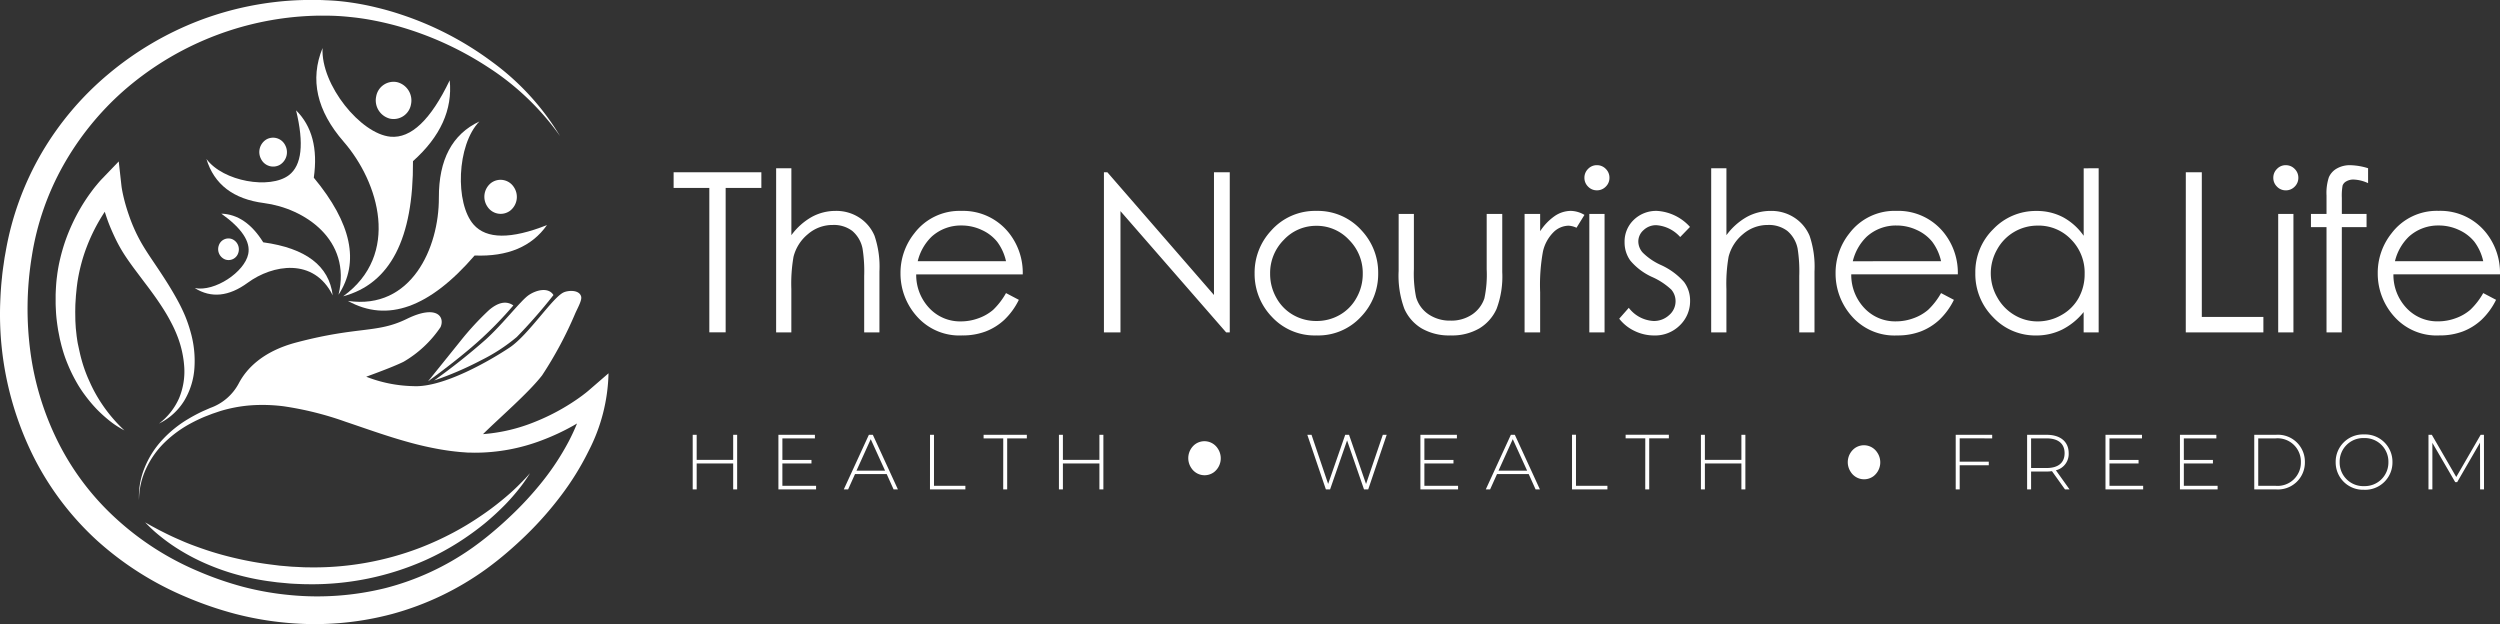
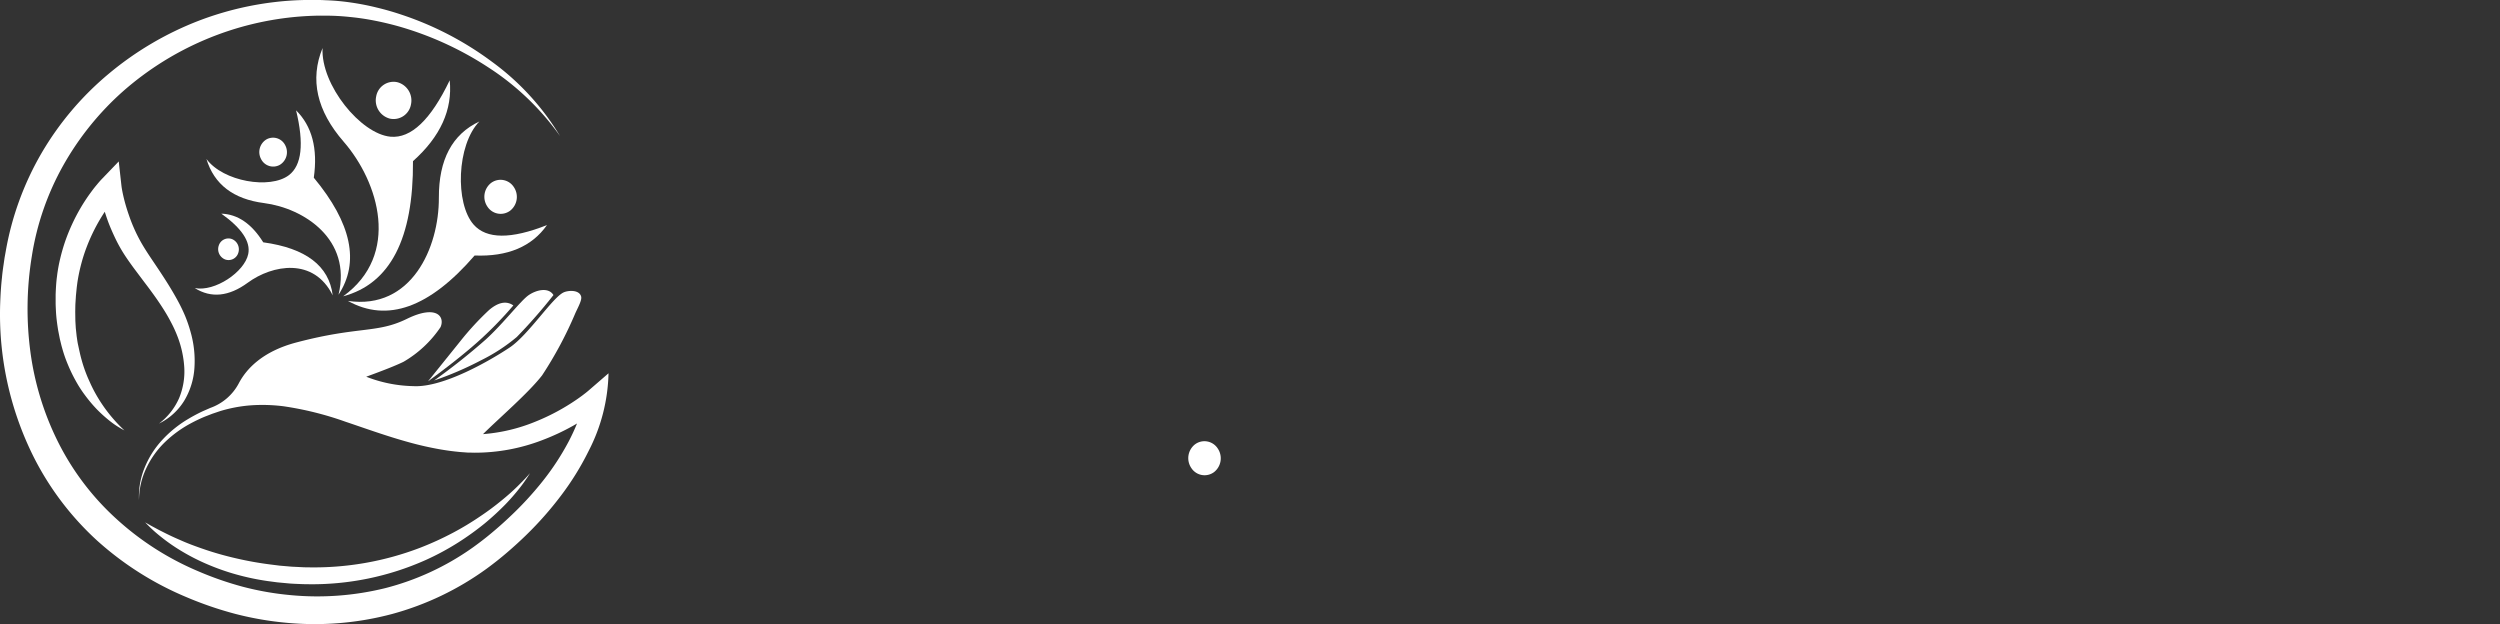
<svg xmlns="http://www.w3.org/2000/svg" width="289.092" height="72.182" viewBox="0 0 289.092 72.182">
  <rect x="0" y="0" width="289.092" height="72.182" fill="#333333" stroke="none" />
  <g id="LogoMain" transform="translate(4271.588 5179.551)">
    <g id="_Group_" data-name="&lt;Group&gt;" transform="translate(-4271.588 -5179.551)">
      <g id="_Group_2" data-name="&lt;Group&gt;" transform="translate(6.429 18.667)">
        <path id="_Path_" data-name="&lt;Path&gt;" d="M852.81,685.418a16.27,16.27,0,0,0-.657-1.928,19.628,19.628,0,0,0-.885-1.818c-.637-1.169-1.348-2.286-2.064-3.369s-1.458-2.124-2.064-3.174a18.572,18.572,0,0,1-1.486-3.295c-.2-.574-.378-1.155-.527-1.739-.074-.292-.141-.585-.2-.876s-.111-.605-.135-.828l-.306-2.746-1.9,1.978c-.3.308-.5.556-.736.839s-.438.556-.645.84a20.777,20.777,0,0,0-1.15,1.758,21.9,21.9,0,0,0-1.755,3.806c-.228.663-.422,1.337-.584,2.019a17.865,17.865,0,0,0-.373,2.082c-.093.692-.126,1.377-.153,2.069v1.038c.006.346.029.693.044,1.038.044.692.138,1.381.248,2.065l.2,1.02c.086.337.158.675.256,1.008a15.133,15.133,0,0,0,.68,1.961,17.574,17.574,0,0,0,.9,1.859,14.122,14.122,0,0,0,1.119,1.724,16.61,16.61,0,0,0,1.317,1.559,16.15,16.15,0,0,0,1.505,1.354,10.3,10.3,0,0,0,1.685,1.087,17.494,17.494,0,0,1-3.536-4.616c-.148-.283-.289-.569-.419-.86s-.264-.577-.382-.871a16.025,16.025,0,0,1-.609-1.792c-.088-.3-.161-.608-.23-.915s-.133-.613-.2-.92-.1-.62-.148-.928l-.1-.934c-.016-.313-.042-.625-.051-.938l-.013-.939c.008-.313.006-.626.021-.939l.06-.938.093-.937c.037-.273.08-.661.132-.929.095-.586.234-1.206.39-1.8s.343-1.186.558-1.765a20.979,20.979,0,0,1,1.591-3.349c.183-.31.374-.614.571-.914.129.413.266.822.416,1.226.243.635.518,1.258.811,1.87a17.463,17.463,0,0,0,1.006,1.807c.37.574.758,1.115,1.146,1.644l1.164,1.551c.776,1.016,1.519,2.028,2.189,3.08.337.524.652,1.067.924,1.594a14.6,14.6,0,0,1,.76,1.664,11.975,11.975,0,0,1,.776,3.547,8.041,8.041,0,0,1-.6,3.576,7.408,7.408,0,0,1-2.323,2.934,7.036,7.036,0,0,0,2.909-2.626,8.406,8.406,0,0,0,1.193-3.867A12.146,12.146,0,0,0,852.81,685.418Z" transform="translate(-837.185 -665.645)" fill="#fff" />
      </g>
      <g id="_Group_3" data-name="&lt;Group&gt;" transform="translate(50.203 33.537)">
        <path id="_Path_2" data-name="&lt;Path&gt;" d="M1128.426,775.036a73.455,73.455,0,0,0,5.972-4.741c2.033-1.848,4.052-4.512,4.971-5.135s2.3-.919,2.855,0a60.817,60.817,0,0,1-4.241,4.848,20.509,20.509,0,0,1-4.11,2.682A38.117,38.117,0,0,1,1128.426,775.036Z" transform="translate(-1128.426 -764.576)" fill="#fff" />
      </g>
      <g id="_Group_4" data-name="&lt;Group&gt;" transform="translate(49.494 35.002)">
        <path id="_Path_3" data-name="&lt;Path&gt;" d="M1133.573,774.639q-1.206-.837-2.818.541a32.858,32.858,0,0,0-3.273,3.544l-3.777,4.694q3.47-2.541,5.681-4.5A43.275,43.275,0,0,0,1133.573,774.639Z" transform="translate(-1123.705 -774.323)" fill="#fff" />
      </g>
      <g id="_Group_5" data-name="&lt;Group&gt;" transform="translate(16.781 54.716)">
        <path id="_Path_4" data-name="&lt;Path&gt;" d="M906.059,911.173l.489.275c.157.094.357.2.588.323s.492.271.8.421c.6.308,1.33.667,2.185,1.03.845.384,1.827.745,2.9,1.11s2.252.7,3.513.991a39.235,39.235,0,0,0,3.99.718l1.087.137,1.064.091c.354.038.722.045,1.088.065s.735.043,1.1.04a34.32,34.32,0,0,0,13.046-2.283,35.469,35.469,0,0,0,3.72-1.7,32.451,32.451,0,0,0,3.156-1.9,30.518,30.518,0,0,0,2.511-1.864c.726-.587,1.332-1.136,1.812-1.608s.849-.855,1.094-1.122l.369-.417-.3.474c-.2.3-.5.747-.926,1.283a24.562,24.562,0,0,1-1.623,1.857,31.318,31.318,0,0,1-2.361,2.175,32.492,32.492,0,0,1-3.092,2.23,30.23,30.23,0,0,1-3.76,2.027,32.212,32.212,0,0,1-13.682,2.8c-.392,0-.78-.018-1.168-.035s-.771-.032-1.159-.074l-1.151-.107-1.087-.144a28.48,28.48,0,0,1-4.2-.924,26.915,26.915,0,0,1-3.591-1.372,24.246,24.246,0,0,1-2.835-1.567,21.343,21.343,0,0,1-2.006-1.469,15.611,15.611,0,0,1-1.182-1.068Z" transform="translate(-906.059 -905.485)" fill="#fff" />
      </g>
      <g id="_Group_6" data-name="&lt;Group&gt;" transform="translate(36.578 5.557)">
        <path id="_Path_5" data-name="&lt;Path&gt;" d="M1046.348,588.67c-3.451-.323-8.062-5.993-7.854-10.25q-2.229,5.454,2.44,10.827c4.077,4.691,6.6,13.074-.059,17.879q8.16-2.178,8.077-15.629,4.762-4.252,4.246-9.349Q1049.918,589,1046.348,588.67Z" transform="translate(-1037.774 -578.419)" fill="#fff" />
        <path id="_Path_6" data-name="&lt;Path&gt;" d="M1085.17,608.608a2.039,2.039,0,0,0,2.434-1.647,2.18,2.18,0,0,0-1.591-2.568,2.039,2.039,0,0,0-2.434,1.647A2.18,2.18,0,0,0,1085.17,608.608Z" transform="translate(-1076.657 -600.446)" fill="#fff" />
      </g>
      <path id="_Path_7" data-name="&lt;Path&gt;" d="M1076.636,646.826c-2.158-2.443-1.97-9.213.665-11.928q-4.712,2.213-4.685,8.822c.024,5.77-3.175,13.007-10.516,11.93q6.826,3.806,14.651-5.252,5.73.226,8.366-3.519Q1078.868,649.352,1076.636,646.826Z" transform="translate(-1021.866 -620.852)" fill="#fff" />
      <g id="_Group_7" data-name="&lt;Group&gt;" transform="translate(23.87 12.759)">
        <path id="_Path_8" data-name="&lt;Path&gt;" d="M965.638,634.123q.717-5.05-2.05-7.789,1.407,5.8-.834,7.5c-2.166,1.647-7.594.75-9.533-1.877q1.34,4.412,6.659,5.1c4.644.6,10.167,4.216,8.615,10.6Q972.194,642.03,965.638,634.123Z" transform="translate(-953.221 -626.334)" fill="#fff" />
        <path id="_Path_9" data-name="&lt;Path&gt;" d="M996.291,650.491a1.708,1.708,0,0,0,.621-2.27,1.566,1.566,0,0,0-2.169-.671,1.708,1.708,0,0,0-.621,2.27A1.566,1.566,0,0,0,996.291,650.491Z" transform="translate(-987.803 -644.188)" fill="#fff" />
      </g>
      <g id="_Group_8" data-name="&lt;Group&gt;" transform="translate(22.524 24.706)">
        <path id="_Path_10" data-name="&lt;Path&gt;" d="M952.183,709.135q-2.007-3.221-4.845-3.314,3.542,2.531,3.11,4.666c-.417,2.064-3.856,4.4-6.183,3.939q2.844,1.783,6.123-.616c2.863-2.1,7.648-2.953,9.827,1.458Q959.586,710.154,952.183,709.135Z" transform="translate(-944.266 -705.82)" fill="#fff" />
        <path id="_Path_11" data-name="&lt;Path&gt;" d="M963.059,727.278a1.173,1.173,0,0,0,1.523-.759,1.282,1.282,0,0,0-.736-1.6,1.173,1.173,0,0,0-1.523.759A1.282,1.282,0,0,0,963.059,727.278Z" transform="translate(-959.552 -721.982)" fill="#fff" />
      </g>
      <g id="_Group_9" data-name="&lt;Group&gt;" transform="translate(0 0)">
        <path id="_Path_12" data-name="&lt;Path&gt;" d="M862.449,586.631c-.185.159-.438.356-.669.529s-.481.352-.729.521q-.743.508-1.526.963a24.69,24.69,0,0,1-3.245,1.582,19.913,19.913,0,0,1-6.014,1.425c1.894-1.881,5.243-4.745,6.835-6.8a44.711,44.711,0,0,0,3.847-7.2c.364-.785.774-1.523.664-1.919-.217-.785-1.455-.725-2.018-.473-1.28.572-4.085,4.936-6.251,6.379s-7.662,4.659-11.135,4.462a15.727,15.727,0,0,1-5.449-1.089q3.148-1.146,4.329-1.733a13.093,13.093,0,0,0,4.266-4c.525-1.181-.423-2.653-3.9-.952s-5.549.82-12.767,2.723c-3.963,1.045-5.807,3.095-6.665,4.732a5.974,5.974,0,0,1-3.287,2.837h0l-.889.389a18.866,18.866,0,0,0-1.7.908,13.305,13.305,0,0,0-2.984,2.419,10.548,10.548,0,0,0-2.039,3.228,8.741,8.741,0,0,0-.638,3.722,8.644,8.644,0,0,1,.822-3.644,10.248,10.248,0,0,1,2.144-3.03,13.412,13.412,0,0,1,2.989-2.188,18.265,18.265,0,0,1,1.675-.8l.861-.333.889-.3a16.391,16.391,0,0,1,3.621-.673,19.377,19.377,0,0,1,3.674.107,37.332,37.332,0,0,1,7.208,1.795c2.376.8,4.761,1.665,7.24,2.349a37.96,37.96,0,0,0,3.785.859c.643.108,1.286.2,1.957.265.341.042.641.053.96.079l.236.017.059,0,.082,0,.125,0,.5.011a21.724,21.724,0,0,0,7.793-1.448,26.223,26.223,0,0,0,3.583-1.67c.151-.084.3-.174.448-.261-.277.689-.594,1.368-.939,2.033a29.547,29.547,0,0,1-3.051,4.663,38.308,38.308,0,0,1-3.815,4.125c-.694.658-1.353,1.24-2.119,1.878-.71.595-1.454,1.162-2.209,1.7a30.547,30.547,0,0,1-10.028,4.637,32.77,32.77,0,0,1-11.025.806,33.773,33.773,0,0,1-5.466-.964,37.93,37.93,0,0,1-5.271-1.842,33.017,33.017,0,0,1-9.3-5.966,30.377,30.377,0,0,1-6.687-8.732,33.031,33.031,0,0,1-3.29-10.554,37.743,37.743,0,0,1,.158-11.133,31.271,31.271,0,0,1,3.625-10.479,33.271,33.271,0,0,1,7-8.655,35.173,35.173,0,0,1,20.46-8.584c.946-.067,1.85-.107,2.841-.091a25.7,25.7,0,0,1,2.823.149c.941.089,1.88.229,2.812.41s1.86.4,2.778.655a37.813,37.813,0,0,1,10.417,4.747,30.276,30.276,0,0,1,8.326,7.964,29.4,29.4,0,0,0-7.882-8.6,37.062,37.062,0,0,0-10.454-5.441q-1.409-.473-2.86-.822c-.965-.237-1.943-.431-2.932-.574a26.281,26.281,0,0,0-2.989-.273c-.951-.051-1.992-.047-2.986-.011a36.471,36.471,0,0,0-11.707,2.393,36.961,36.961,0,0,0-10.347,6.094,34.823,34.823,0,0,0-7.806,9.207,34.306,34.306,0,0,0-4.143,11.378l-.13.721-.11.763c-.076.51-.146,1.018-.189,1.518-.113,1-.172,2.014-.208,3.024a36.851,36.851,0,0,0,3.852,17.685,33.581,33.581,0,0,0,7.362,9.717,36.345,36.345,0,0,0,10.266,6.51,41.408,41.408,0,0,0,5.736,1.969,36.982,36.982,0,0,0,6.008,1.032,34.748,34.748,0,0,0,12.1-1.028,33.572,33.572,0,0,0,10.948-5.251c.817-.6,1.611-1.225,2.38-1.89.719-.616,1.508-1.332,2.213-2.023a39.725,39.725,0,0,0,3.987-4.525,31.872,31.872,0,0,0,3.194-5.162,20.488,20.488,0,0,0,2.3-8.982Z" transform="translate(-794.412 -541.449)" fill="#fff" />
      </g>
      <path id="_Path_13" data-name="&lt;Path&gt;" d="M1167.429,682.889a1.827,1.827,0,0,0,2.62.467,2.025,2.025,0,0,0,.423-2.745,1.827,1.827,0,0,0-2.62-.468A2.026,2.026,0,0,0,1167.429,682.889Z" transform="translate(-1111.062 -658.989)" fill="#fff" />
    </g>
    <g id="Group_73" data-name="Group 73" transform="translate(-4193.693 -5160.45)">
-       <path id="Path_15" data-name="Path 15" d="M2.764-126.008v-1.813H12.91v1.813H8.781v16.7H6.893v-16.7Zm11.855-2.278h1.762v7.742a7.491,7.491,0,0,1,2.354-2.108,5.728,5.728,0,0,1,2.782-.7,4.856,4.856,0,0,1,2.725.78,4.655,4.655,0,0,1,1.756,2.1,11.109,11.109,0,0,1,.566,4.123v7.049H24.8v-6.533a16.7,16.7,0,0,0-.189-3.16,3.581,3.581,0,0,0-1.19-2.046,3.521,3.521,0,0,0-2.26-.686,4.345,4.345,0,0,0-2.864,1.057,4.954,4.954,0,0,0-1.668,2.618,18.1,18.1,0,0,0-.252,3.726v5.023H14.618ZM41.2-113.849l1.485.78A8.1,8.1,0,0,1,41-110.752a6.705,6.705,0,0,1-2.155,1.341,7.515,7.515,0,0,1-2.709.459,6.546,6.546,0,0,1-5.241-2.2A7.41,7.41,0,0,1,29-116.114a7.322,7.322,0,0,1,1.6-4.645,6.542,6.542,0,0,1,5.43-2.593,6.756,6.756,0,0,1,5.594,2.656,7.415,7.415,0,0,1,1.512,4.683H30.816a5.576,5.576,0,0,0,1.525,3.912,4.864,4.864,0,0,0,3.642,1.526,5.855,5.855,0,0,0,2.035-.364A5.354,5.354,0,0,0,39.7-111.9,8.218,8.218,0,0,0,41.2-113.849Zm0-3.688a5.845,5.845,0,0,0-1.027-2.253,4.86,4.86,0,0,0-1.783-1.359,5.462,5.462,0,0,0-2.332-.516,5.022,5.022,0,0,0-3.466,1.3,5.859,5.859,0,0,0-1.6,2.832ZM52.524-109.3v-18.517h.4L65.25-113.627v-14.194h1.825V-109.3H66.66L54.437-123.326V-109.3ZM77.1-123.352a6.783,6.783,0,0,1,5.246,2.291,7.127,7.127,0,0,1,1.892,4.947,7.127,7.127,0,0,1-2,5.016,6.707,6.707,0,0,1-5.139,2.146,6.722,6.722,0,0,1-5.151-2.146,7.127,7.127,0,0,1-2-5.016,7.111,7.111,0,0,1,1.892-4.934A6.78,6.78,0,0,1,77.1-123.352Zm-.006,1.725A5.084,5.084,0,0,0,73.321-120a5.427,5.427,0,0,0-1.579,3.927,5.57,5.57,0,0,0,.72,2.769,5.1,5.1,0,0,0,1.945,1.983,5.338,5.338,0,0,0,2.691.7,5.338,5.338,0,0,0,2.691-.7,5.1,5.1,0,0,0,1.945-1.983,5.57,5.57,0,0,0,.72-2.769A5.416,5.416,0,0,0,80.869-120,5.091,5.091,0,0,0,77.1-121.628ZM86.605-123h1.762v6.395a13.645,13.645,0,0,0,.252,3.222,3.593,3.593,0,0,0,1.443,1.989,4.383,4.383,0,0,0,2.54.73,4.289,4.289,0,0,0,2.5-.711,3.639,3.639,0,0,0,1.418-1.869,13.2,13.2,0,0,0,.265-3.361V-123h1.8v6.722a10.631,10.631,0,0,1-.661,4.267,5.047,5.047,0,0,1-1.989,2.247,6.284,6.284,0,0,1-3.329.812,6.351,6.351,0,0,1-3.342-.812,5.007,5.007,0,0,1-2-2.266,11.068,11.068,0,0,1-.661-4.374Zm14.561,0h1.8v2a6.32,6.32,0,0,1,1.7-1.769,3.352,3.352,0,0,1,1.863-.585,3.215,3.215,0,0,1,1.561.466l-.919,1.485a2.451,2.451,0,0,0-.931-.239,2.548,2.548,0,0,0-1.7.724,4.577,4.577,0,0,0-1.246,2.247,21.546,21.546,0,0,0-.327,4.733v4.632h-1.8Zm8.361-5.639a1.4,1.4,0,0,1,1.028.428,1.41,1.41,0,0,1,.426,1.032,1.4,1.4,0,0,1-.426,1.02,1.4,1.4,0,0,1-1.028.428,1.383,1.383,0,0,1-1.015-.428,1.4,1.4,0,0,1-.426-1.02,1.41,1.41,0,0,1,.426-1.032A1.383,1.383,0,0,1,109.528-128.639ZM108.653-123h1.762v13.7h-1.762Zm11.641,1.5-1.133,1.171A4.072,4.072,0,0,0,116.4-121.7a2.089,2.089,0,0,0-1.47.566,1.749,1.749,0,0,0-.612,1.322,1.958,1.958,0,0,0,.5,1.271,7.092,7.092,0,0,0,2.119,1.448,7.912,7.912,0,0,1,2.674,1.964,3.578,3.578,0,0,1,.694,2.153,3.864,3.864,0,0,1-1.185,2.857,4.046,4.046,0,0,1-2.963,1.171,5.177,5.177,0,0,1-2.263-.516,4.915,4.915,0,0,1-1.784-1.422l1.108-1.259a3.852,3.852,0,0,0,2.864,1.523,2.58,2.58,0,0,0,1.8-.68,2.1,2.1,0,0,0,.744-1.6,2.049,2.049,0,0,0-.492-1.347,7.912,7.912,0,0,0-2.22-1.46A7.114,7.114,0,0,1,113.4-117.6a3.557,3.557,0,0,1-.669-2.127,3.46,3.46,0,0,1,1.065-2.593,3.712,3.712,0,0,1,2.692-1.032A5.579,5.579,0,0,1,120.293-121.5Zm2.452-6.785h1.762v7.742a7.491,7.491,0,0,1,2.354-2.108,5.728,5.728,0,0,1,2.782-.7,4.856,4.856,0,0,1,2.725.78,4.655,4.655,0,0,1,1.756,2.1,11.109,11.109,0,0,1,.566,4.123v7.049h-1.762v-6.533a16.7,16.7,0,0,0-.189-3.16,3.581,3.581,0,0,0-1.19-2.046,3.521,3.521,0,0,0-2.26-.686,4.346,4.346,0,0,0-2.864,1.057,4.954,4.954,0,0,0-1.668,2.618,18.1,18.1,0,0,0-.252,3.726v5.023h-1.762Zm26.582,14.438,1.485.78a8.1,8.1,0,0,1-1.688,2.316,6.705,6.705,0,0,1-2.155,1.341,7.515,7.515,0,0,1-2.709.459,6.546,6.546,0,0,1-5.241-2.2,7.41,7.41,0,0,1-1.89-4.966,7.322,7.322,0,0,1,1.6-4.645,6.542,6.542,0,0,1,5.43-2.593,6.756,6.756,0,0,1,5.594,2.656,7.415,7.415,0,0,1,1.512,4.683H138.942a5.576,5.576,0,0,0,1.525,3.912,4.864,4.864,0,0,0,3.642,1.526,5.855,5.855,0,0,0,2.035-.364,5.354,5.354,0,0,0,1.683-.966A8.218,8.218,0,0,0,149.327-113.849Zm0-3.688a5.845,5.845,0,0,0-1.027-2.253,4.86,4.86,0,0,0-1.783-1.359,5.462,5.462,0,0,0-2.331-.516,5.021,5.021,0,0,0-3.466,1.3,5.858,5.858,0,0,0-1.6,2.832Zm18.224-10.75V-109.3h-1.737v-2.354a7.554,7.554,0,0,1-2.486,2.027,6.722,6.722,0,0,1-3.015.68,6.687,6.687,0,0,1-4.966-2.108,7.07,7.07,0,0,1-2.058-5.13,6.94,6.94,0,0,1,2.077-5.06,6.772,6.772,0,0,1,5-2.1,6.462,6.462,0,0,1,3.053.717,6.947,6.947,0,0,1,2.4,2.153v-7.8Zm-7.043,6.634a5.312,5.312,0,0,0-2.716.723,5.3,5.3,0,0,0-1.98,2.031,5.558,5.558,0,0,0-.736,2.766,5.567,5.567,0,0,0,.742,2.766,5.4,5.4,0,0,0,1.993,2.056,5.207,5.207,0,0,0,2.684.736,5.5,5.5,0,0,0,2.741-.729,5.1,5.1,0,0,0,1.993-1.974,5.634,5.634,0,0,0,.7-2.8,5.45,5.45,0,0,0-1.565-3.973A5.185,5.185,0,0,0,160.509-121.653Zm17.12-6.168h1.85v16.729H186.6v1.787h-8.975Zm11.559-.818a1.4,1.4,0,0,1,1.028.428,1.41,1.41,0,0,1,.426,1.032,1.4,1.4,0,0,1-.426,1.02,1.4,1.4,0,0,1-1.028.428,1.383,1.383,0,0,1-1.015-.428,1.4,1.4,0,0,1-.426-1.02,1.41,1.41,0,0,1,.426-1.032A1.383,1.383,0,0,1,189.187-128.639ZM188.312-123h1.762v13.7h-1.762Zm10.394-5.287v1.725a4.36,4.36,0,0,0-1.662-.415,1.617,1.617,0,0,0-.856.208.918.918,0,0,0-.428.478,6.621,6.621,0,0,0-.088,1.441l0,1.85h2.859v1.523h-2.86l-.01,12.172H193.9v-12.172h-1.8V-123h1.8v-2.14a5.809,5.809,0,0,1,.271-2.1,2.158,2.158,0,0,1,.919-1.013,3.024,3.024,0,0,1,1.567-.384A7.446,7.446,0,0,1,198.706-128.287Zm13.315,14.438,1.485.78a8.1,8.1,0,0,1-1.688,2.316,6.7,6.7,0,0,1-2.155,1.341,7.515,7.515,0,0,1-2.709.459,6.546,6.546,0,0,1-5.241-2.2,7.41,7.41,0,0,1-1.89-4.966,7.322,7.322,0,0,1,1.6-4.645,6.542,6.542,0,0,1,5.43-2.593,6.756,6.756,0,0,1,5.594,2.656,7.415,7.415,0,0,1,1.512,4.683H201.636a5.576,5.576,0,0,0,1.525,3.912,4.864,4.864,0,0,0,3.642,1.526,5.855,5.855,0,0,0,2.035-.364,5.354,5.354,0,0,0,1.683-.966A8.218,8.218,0,0,0,212.021-113.849Zm0-3.688a5.845,5.845,0,0,0-1.027-2.253,4.86,4.86,0,0,0-1.783-1.359,5.462,5.462,0,0,0-2.332-.516,5.022,5.022,0,0,0-3.466,1.3,5.859,5.859,0,0,0-1.6,2.832Z" transform="translate(-2.764 128.639)" fill="#fff" />
-       <path id="Path_16" data-name="Path 16" d="M12-42.255v2.9H7.78v-2.9H7.32v6.313h.46v-3H12v3h.46v-6.313Zm5.69,5.9v-2.588h3.364v-.406H17.691V-41.84h3.761v-.415H17.231v6.313h4.356v-.415Zm12.86.415h.5l-2.9-6.313h-.46l-2.9,6.313h.5l.8-1.777h3.661Zm-4.293-2.164,1.65-3.643,1.659,3.643Zm8.5,2.164h4.094v-.415H35.222v-5.9h-.46Zm8.468,0h.46v-5.9h2.273v-.415H40.958v.415H43.23ZM54.35-42.255v2.9H50.129v-2.9h-.46v6.313h.46v-3H54.35v3h.46v-6.313Zm32.772,0-1.939,5.69-1.966-5.69h-.442L80.8-36.573l-1.921-5.681h-.487l2.146,6.313h.487l1.966-5.663,1.957,5.663h.487l2.137-6.313Zm4.807,5.9v-2.588h3.364v-.406H91.929V-41.84h3.761v-.415H91.469v6.313h4.356v-.415Zm12.86.415h.5l-2.9-6.313h-.46l-2.9,6.313h.5l.8-1.777h3.661ZM100.5-38.107l1.65-3.643,1.659,3.643Zm8.5,2.164h4.094v-.415H109.46v-5.9H109Zm8.468,0h.46v-5.9H120.2v-.415H115.2v.415h2.273Zm11.119-6.313v2.9h-4.221v-2.9h-.46v6.313h.46v-3h4.221v3h.46v-6.313Zm29,.415v-.415H153.37v6.313h.46v-2.787h3.364v-.415H153.83v-2.7Zm8.946,5.9-1.578-2.209a1.937,1.937,0,0,0,1.479-1.975c0-1.335-.956-2.128-2.543-2.128h-2.264v6.313h.46v-2.065h1.8a4.456,4.456,0,0,0,.613-.045l1.506,2.11Zm-4.446-2.471V-41.84h1.8c1.353,0,2.074.622,2.074,1.713s-.721,1.713-2.074,1.713Zm9.063,2.056v-2.588h3.364v-.406h-3.364V-41.84h3.761v-.415h-4.221v6.313h4.356v-.415Zm8.6,0v-2.588h3.364v-.406h-3.364V-41.84h3.761v-.415H179.3v6.313h4.356v-.415Zm8.143.415h2.5a3.115,3.115,0,0,0,3.355-3.156,3.115,3.115,0,0,0-3.355-3.156h-2.5Zm.46-.415V-41.84h2a2.691,2.691,0,0,1,2.931,2.742,2.691,2.691,0,0,1-2.931,2.742Zm12.238.46a3.16,3.16,0,0,0,3.283-3.2,3.16,3.16,0,0,0-3.283-3.2,3.16,3.16,0,0,0-3.283,3.2A3.16,3.16,0,0,0,200.6-35.9Zm0-.424a2.728,2.728,0,0,1-2.823-2.778,2.729,2.729,0,0,1,2.823-2.778,2.726,2.726,0,0,1,2.814,2.778A2.726,2.726,0,0,1,200.6-36.321Zm13.87.379-.009-6.313h-.379l-2.823,4.879-2.823-4.879h-.388v6.313h.451v-5.384l2.642,4.545h.225l2.642-4.563.009,5.4Z" transform="translate(-5.113 73.432)" fill="#fff" />
      <path id="_Path_14" data-name="&lt;Path&gt;" d="M716.983,1325.822a1.827,1.827,0,0,0,2.62.468,2.026,2.026,0,0,0,.423-2.745,1.827,1.827,0,0,0-2.62-.468A2.025,2.025,0,0,0,716.983,1325.822Z" transform="translate(-657.113 -1290.796)" fill="#fff" />
-       <path id="_Path_15" data-name="&lt;Path&gt;" d="M1224.377,1328.933a1.827,1.827,0,0,0,2.62.467,2.025,2.025,0,0,0,.423-2.745,1.827,1.827,0,0,0-2.62-.468A2.026,2.026,0,0,0,1224.377,1328.933Z" transform="translate(-1088.244 -1293.439)" fill="#fff" />
    </g>
  </g>
</svg>